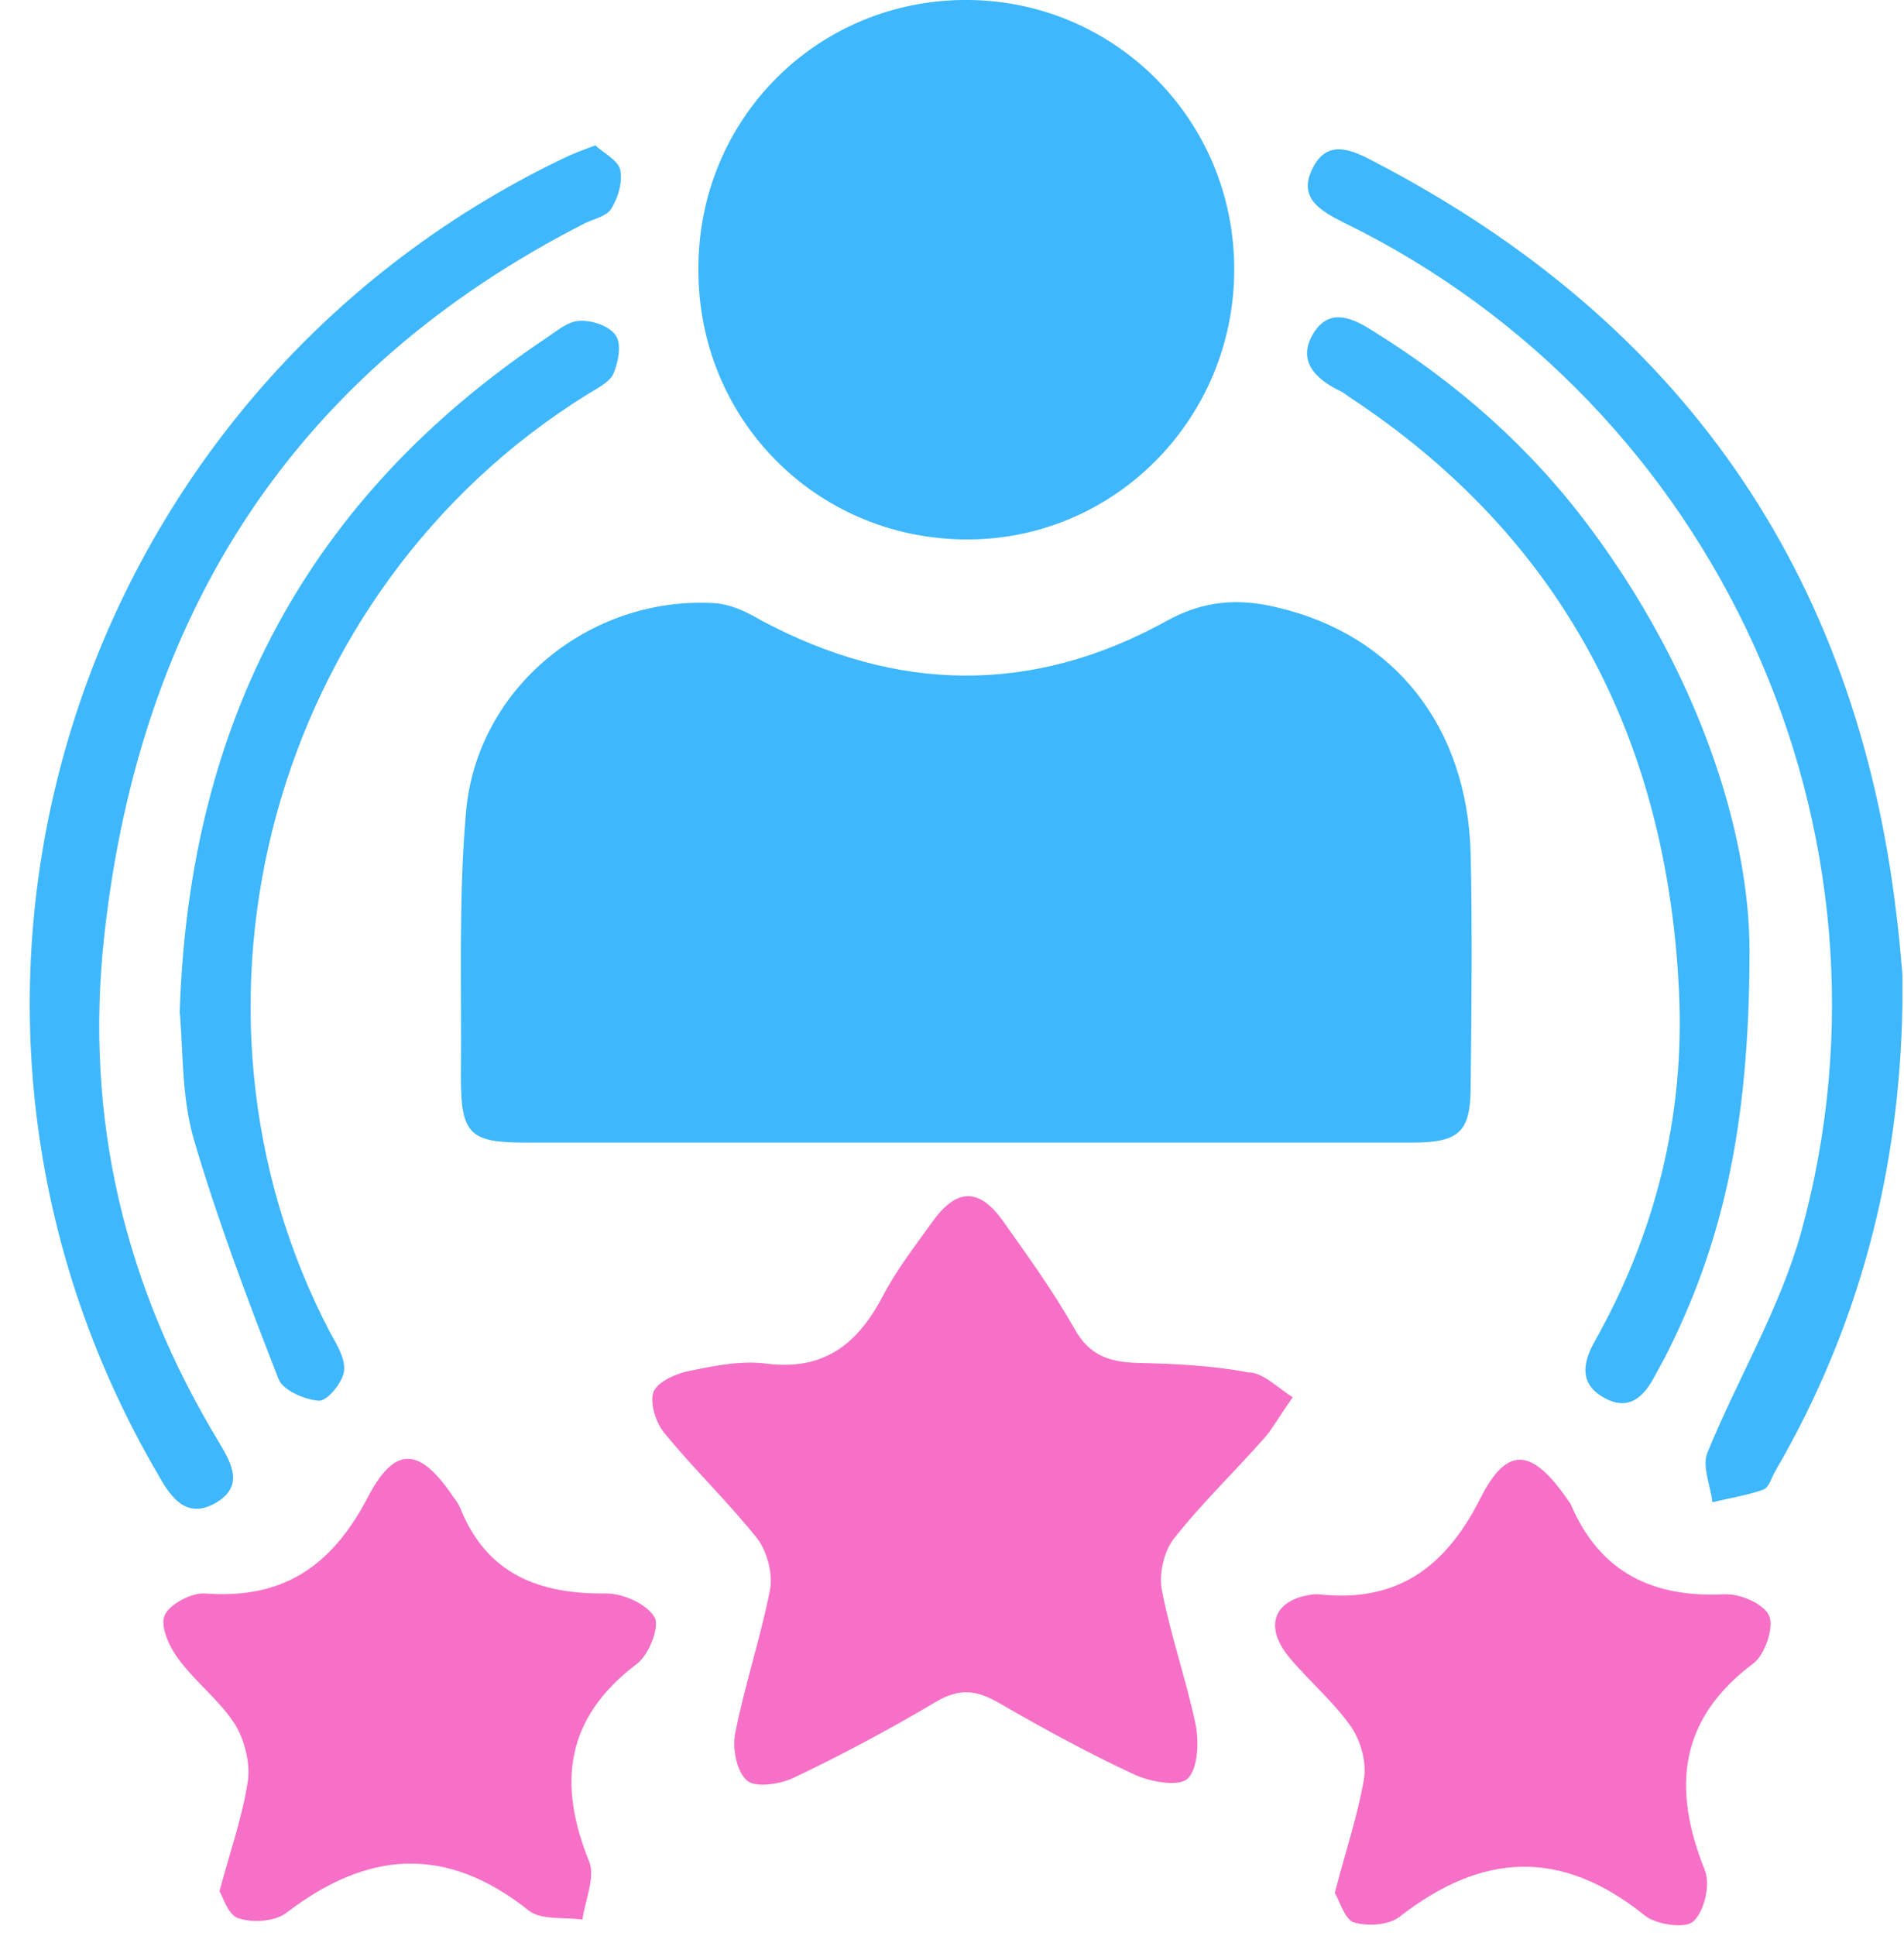
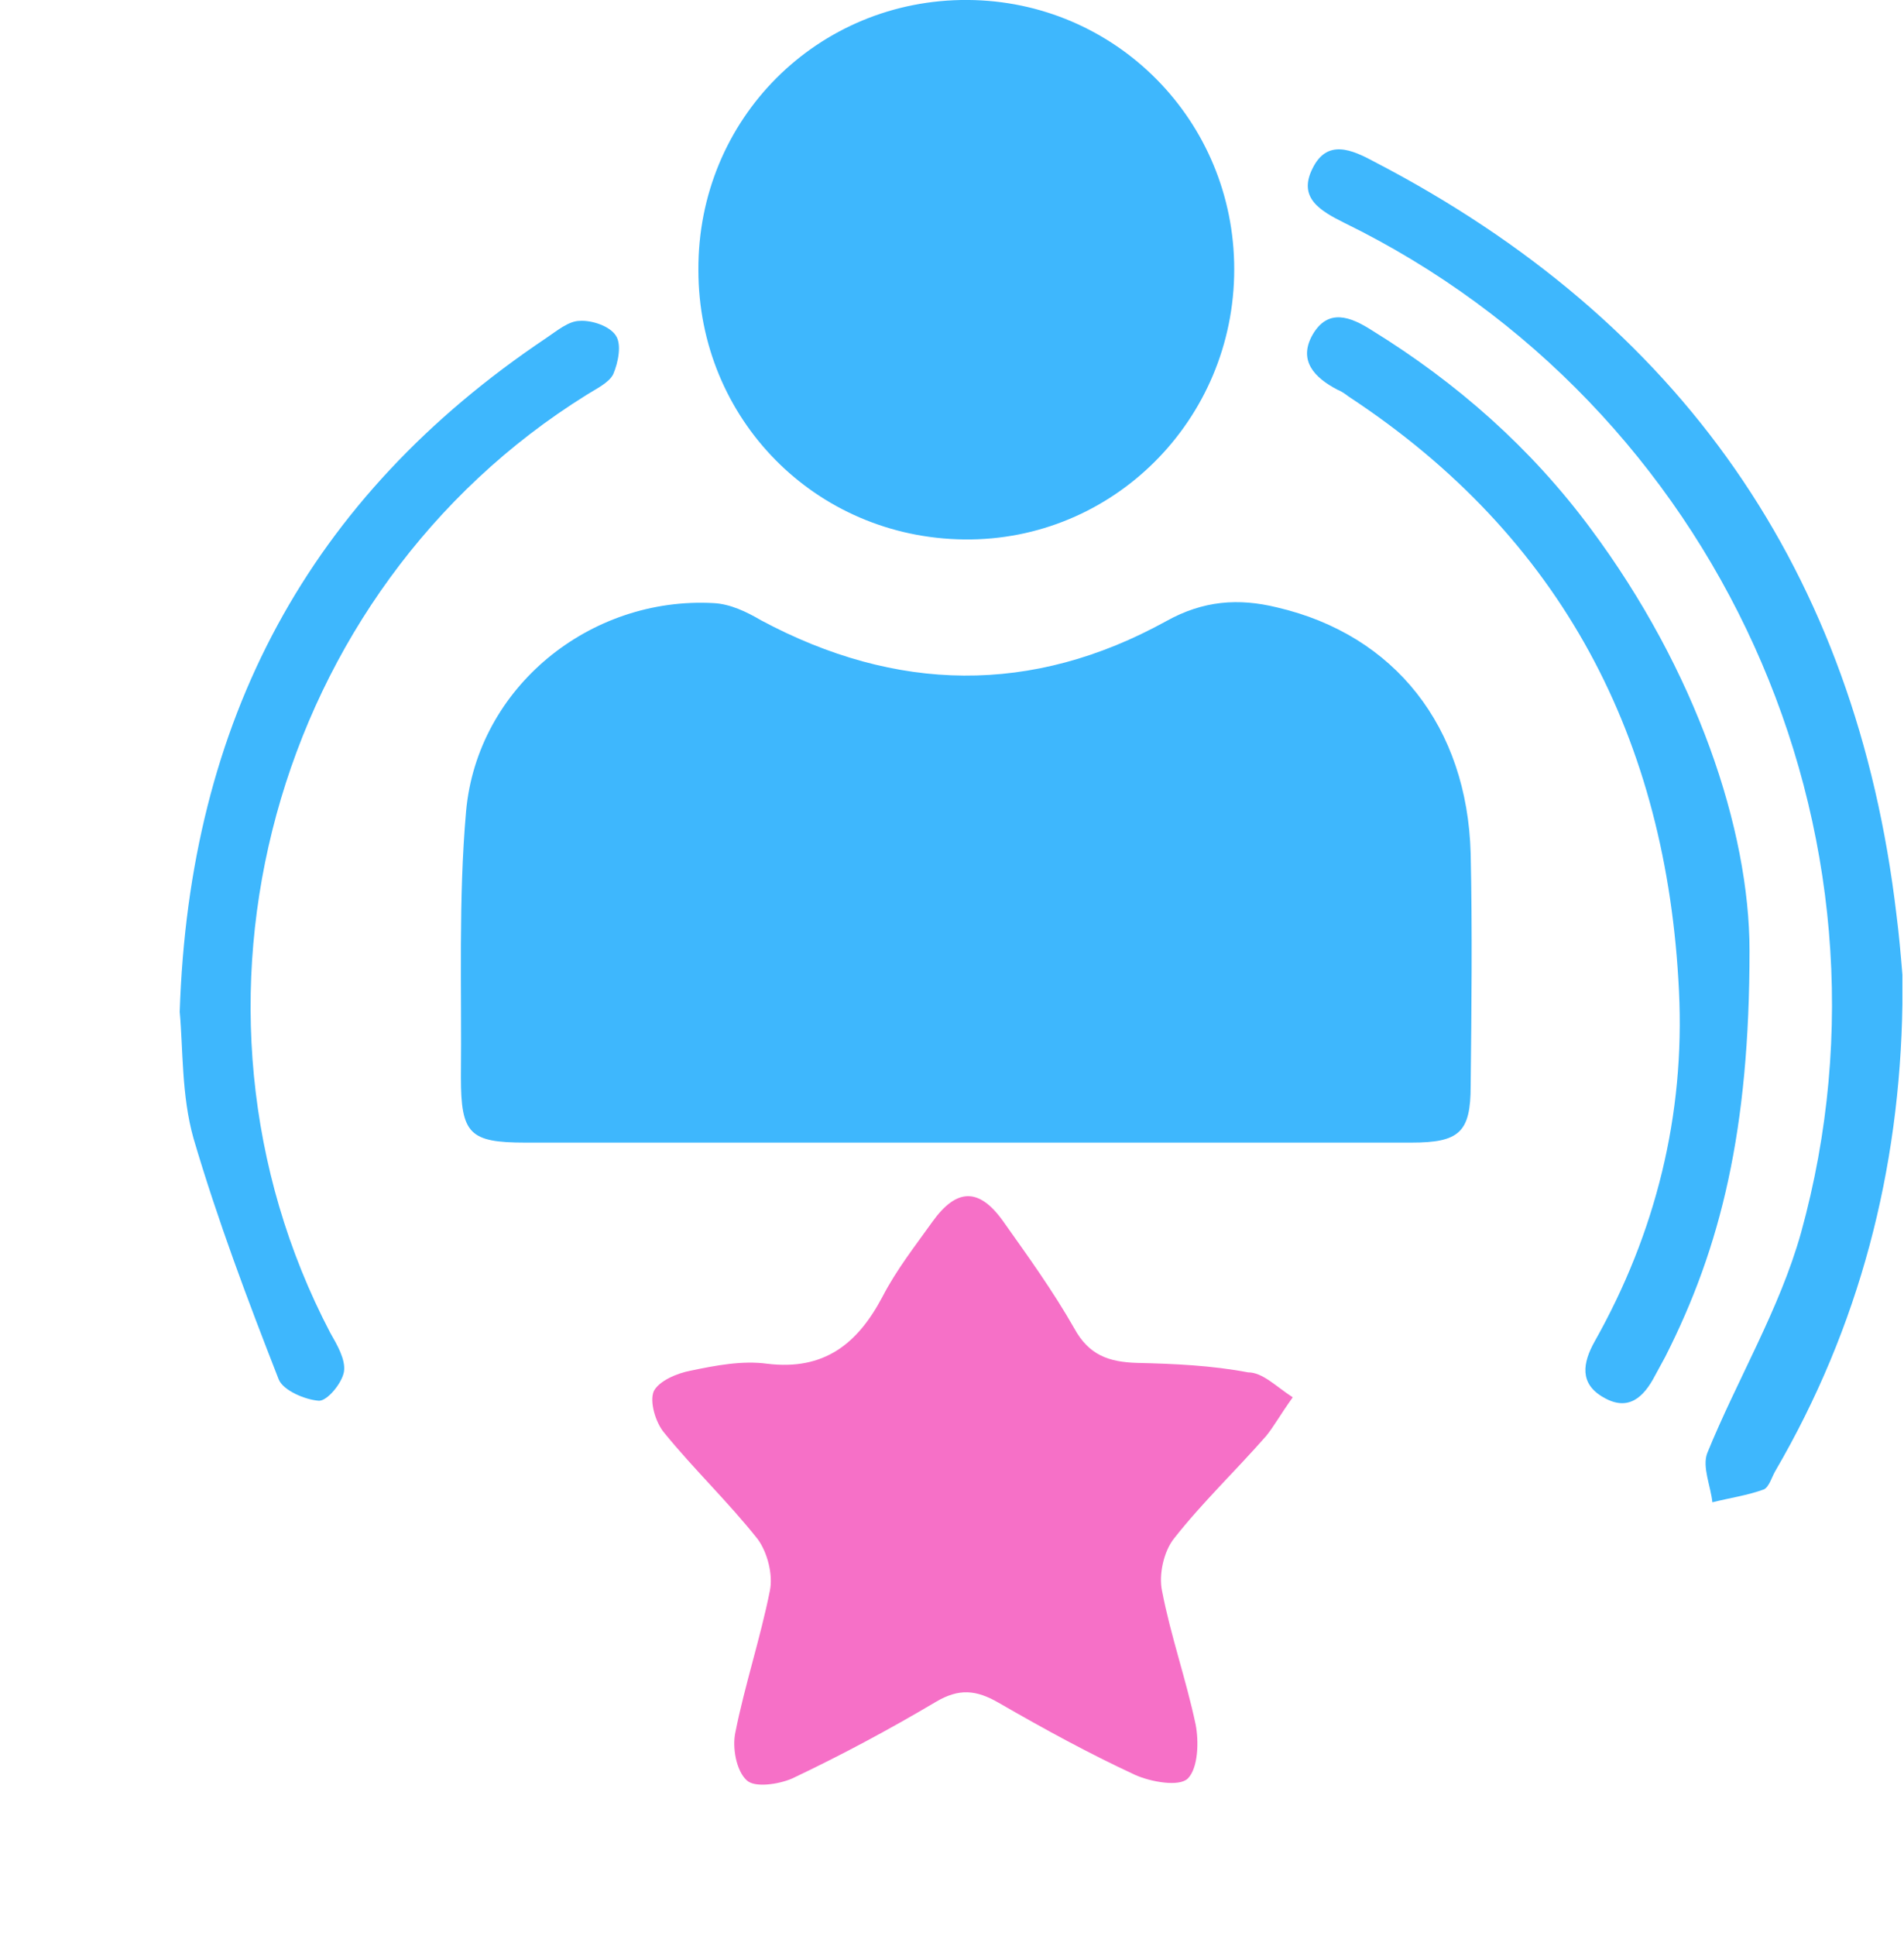
<svg xmlns="http://www.w3.org/2000/svg" width="61" height="62" viewBox="0 0 61 62" fill="none">
  <path d="M30.887 36.592C26.202 36.592 21.518 36.592 16.834 36.592C15.043 36.592 14.767 36.316 14.767 34.498C14.795 31.659 14.684 28.794 14.932 25.983C15.291 22.015 18.9 19.094 22.868 19.315C23.392 19.342 23.915 19.59 24.384 19.866C28.71 22.18 33.064 22.263 37.362 19.893C38.547 19.232 39.677 19.149 40.917 19.453C44.692 20.334 47.007 23.283 47.117 27.333C47.172 29.813 47.144 32.293 47.117 34.773C47.117 36.261 46.758 36.592 45.215 36.592C40.421 36.592 35.654 36.592 30.887 36.592Z" fill="#3EB7FD" />
  <path d="M39.542 8.624C39.542 13.446 35.657 17.331 30.89 17.276C26.123 17.221 22.375 13.418 22.375 8.651C22.348 3.802 26.205 -0.028 31 -0.001C35.739 0.027 39.542 3.857 39.542 8.624Z" fill="#3EB7FD" />
  <path d="M41.417 44.749C41.004 45.327 40.811 45.686 40.563 45.989C39.599 47.091 38.524 48.111 37.615 49.268C37.284 49.681 37.119 50.425 37.229 50.949C37.505 52.382 38.001 53.787 38.304 55.22C38.414 55.771 38.386 56.625 38.056 56.956C37.78 57.231 36.871 57.066 36.375 56.845C34.887 56.157 33.426 55.357 31.994 54.531C31.277 54.117 30.726 54.062 29.982 54.503C28.494 55.385 26.951 56.212 25.38 56.956C24.939 57.148 24.168 57.259 23.92 57.011C23.589 56.708 23.452 55.964 23.562 55.468C23.865 53.952 24.361 52.464 24.664 50.949C24.774 50.425 24.581 49.709 24.278 49.295C23.341 48.111 22.239 47.063 21.275 45.879C20.999 45.548 20.806 44.886 20.944 44.556C21.109 44.225 21.688 43.977 22.129 43.895C22.928 43.729 23.782 43.564 24.581 43.674C26.4 43.895 27.475 43.04 28.274 41.525C28.715 40.671 29.321 39.899 29.872 39.127C30.643 38.053 31.36 38.025 32.131 39.1C32.931 40.23 33.73 41.332 34.419 42.544C34.887 43.398 35.521 43.619 36.43 43.647C37.615 43.674 38.827 43.729 39.985 43.95C40.453 43.95 40.866 44.391 41.417 44.749Z" fill="#F670C7" />
-   <path d="M42.764 60.62C43.122 59.242 43.508 58.112 43.701 56.955C43.784 56.431 43.591 55.742 43.288 55.302C42.709 54.475 41.91 53.814 41.276 53.042C40.477 52.05 40.835 51.196 42.103 51.058C42.158 51.058 42.185 51.058 42.241 51.058C44.721 51.334 46.291 50.231 47.421 47.999C48.275 46.291 49.074 46.374 50.204 47.999C50.259 48.082 50.314 48.137 50.342 48.22C51.279 50.369 52.959 51.168 55.247 51.058C55.743 51.031 56.514 51.361 56.679 51.747C56.845 52.105 56.542 52.987 56.184 53.263C53.786 55.054 53.566 57.258 54.613 59.876C54.806 60.344 54.613 61.198 54.255 61.529C54.007 61.777 53.042 61.639 52.684 61.336C50.011 59.187 47.476 59.325 44.831 61.391C44.473 61.667 43.784 61.694 43.343 61.557C43.067 61.419 42.902 60.84 42.764 60.62Z" fill="#F670C7" />
-   <path d="M7.032 60.565C7.39 59.243 7.776 58.14 7.941 57.038C8.024 56.459 7.831 55.716 7.528 55.22C7.032 54.448 6.261 53.869 5.737 53.153C5.434 52.767 5.131 52.106 5.269 51.748C5.406 51.389 6.123 51.004 6.564 51.031C9.044 51.224 10.614 50.177 11.772 47.973C12.653 46.264 13.452 46.347 14.527 47.945C14.61 48.055 14.692 48.166 14.748 48.303C15.602 50.425 17.283 51.059 19.432 51.031C19.955 51.031 20.727 51.362 20.975 51.803C21.14 52.106 20.782 53.015 20.396 53.291C18.109 55.027 17.861 57.121 18.881 59.628C19.074 60.124 18.743 60.868 18.66 61.475C18.082 61.392 17.31 61.502 16.924 61.172C14.279 59.077 11.772 59.27 9.181 61.254C8.823 61.53 8.134 61.585 7.693 61.447C7.335 61.392 7.17 60.813 7.032 60.565Z" fill="#F670C7" />
  <path d="M60.95 32.156C60.868 37.474 59.573 42.489 56.872 47.118C56.762 47.311 56.679 47.614 56.514 47.697C55.99 47.89 55.412 47.973 54.861 48.11C54.806 47.587 54.53 46.981 54.695 46.54C55.66 44.17 57.01 41.938 57.699 39.486C61.254 26.645 55.026 12.978 43.067 7.136C42.296 6.75 41.579 6.337 42.048 5.4C42.516 4.436 43.315 4.794 44.032 5.18C53.841 10.277 59.462 18.296 60.758 29.29C60.84 29.924 60.895 30.558 60.95 31.219C60.95 31.522 60.95 31.825 60.95 32.156Z" fill="#3EB7FD" />
-   <path d="M19.07 4.656C19.345 4.904 19.786 5.125 19.869 5.428C19.951 5.814 19.813 6.31 19.593 6.668C19.455 6.916 19.07 6.998 18.766 7.136C9.398 11.903 4.465 19.674 3.336 30.007C2.702 35.821 3.997 41.222 7.028 46.209C7.441 46.898 7.799 47.587 6.945 48.111C6.036 48.662 5.512 48.028 5.099 47.284C-3.884 31.991 2.316 12.62 18.05 5.07C18.326 4.932 18.629 4.822 19.07 4.656Z" fill="#3EB7FD" />
  <path d="M5.758 32.404C6.061 23.063 9.891 15.926 17.496 10.828C17.827 10.608 18.213 10.277 18.571 10.277C18.957 10.249 19.535 10.442 19.728 10.745C19.921 11.021 19.811 11.6 19.646 11.985C19.508 12.261 19.095 12.454 18.791 12.647C8.734 18.902 5.096 32.211 10.58 42.682C10.8 43.068 11.076 43.536 11.021 43.922C10.966 44.28 10.497 44.859 10.222 44.859C9.781 44.831 9.064 44.528 8.927 44.17C7.935 41.635 6.97 39.072 6.199 36.454C5.813 35.077 5.868 33.616 5.758 32.404Z" fill="#3EB7FD" />
  <path d="M56.051 30.447C56.051 36.179 55.141 39.926 53.35 43.453C53.24 43.646 53.13 43.867 53.02 44.06C52.661 44.748 52.166 45.217 51.366 44.748C50.595 44.308 50.705 43.646 51.091 42.957C53.047 39.486 53.984 35.71 53.791 31.742C53.406 23.669 50.044 17.193 43.21 12.702C43.1 12.619 42.99 12.537 42.852 12.482C42.108 12.096 41.584 11.545 42.053 10.718C42.549 9.864 43.265 10.139 43.954 10.58C46.682 12.261 49.052 14.355 50.953 16.918C54.342 21.465 56.051 26.562 56.051 30.447Z" fill="#3EB7FD" />
</svg>